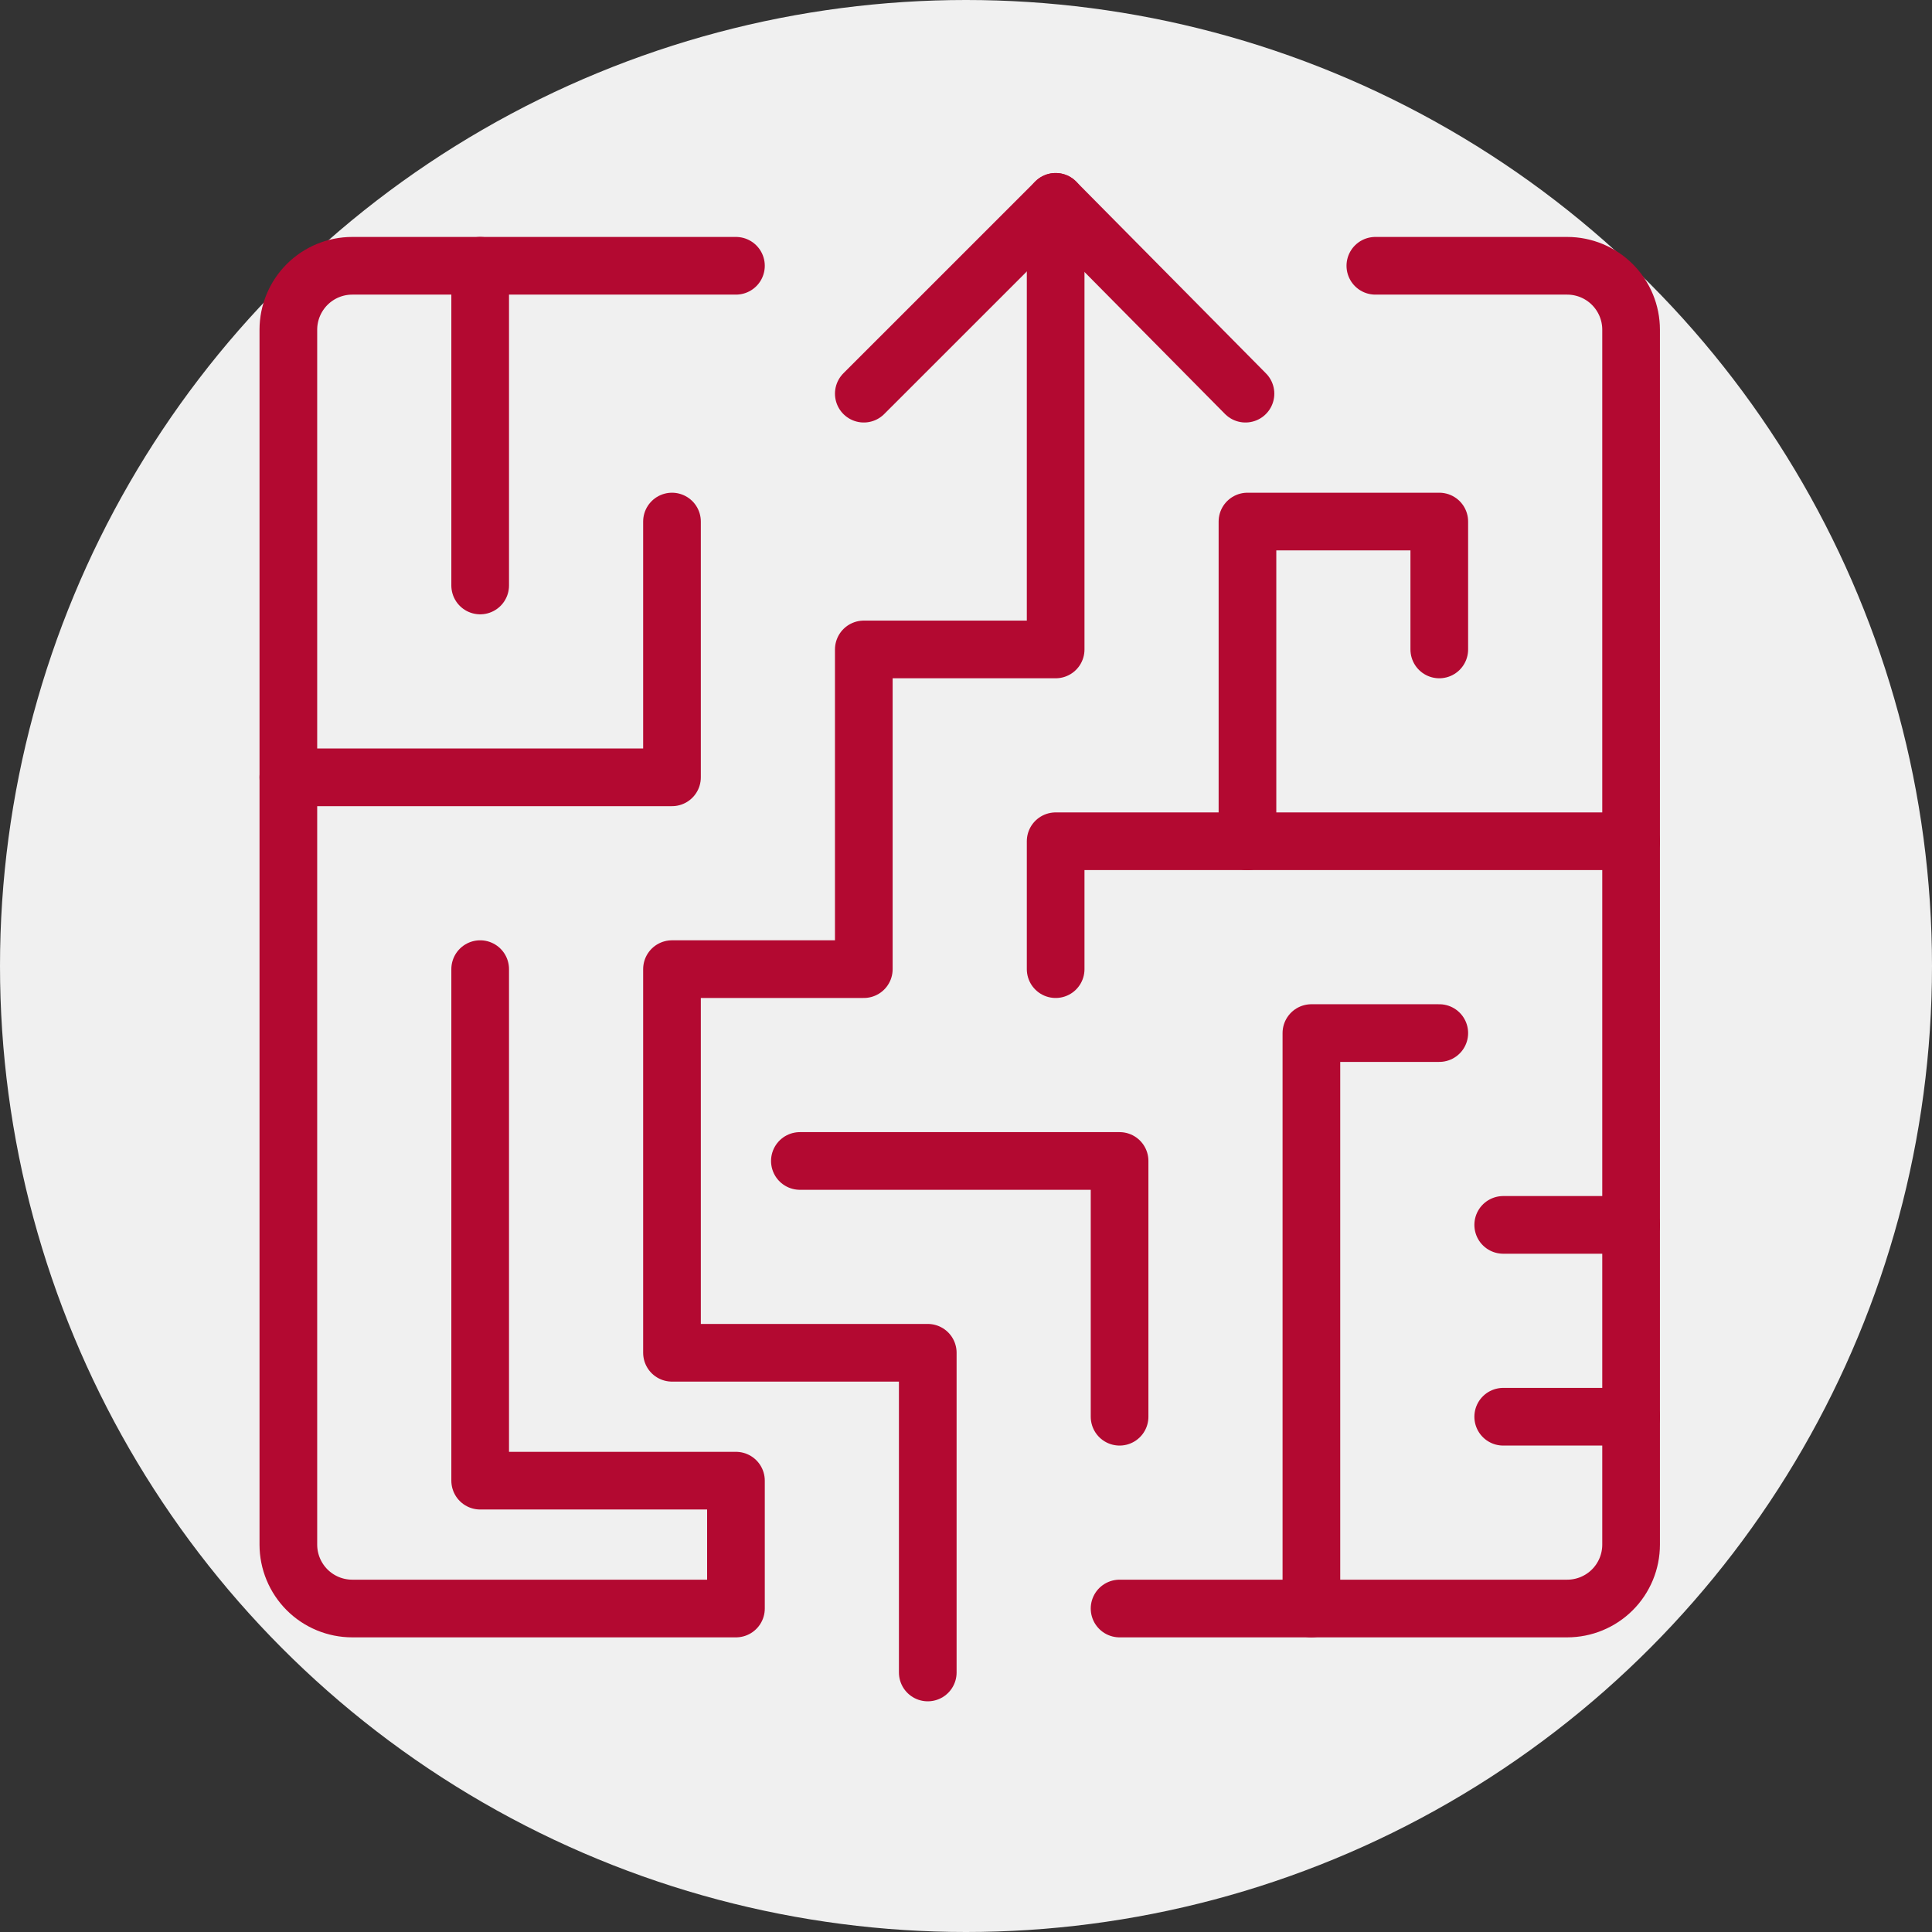
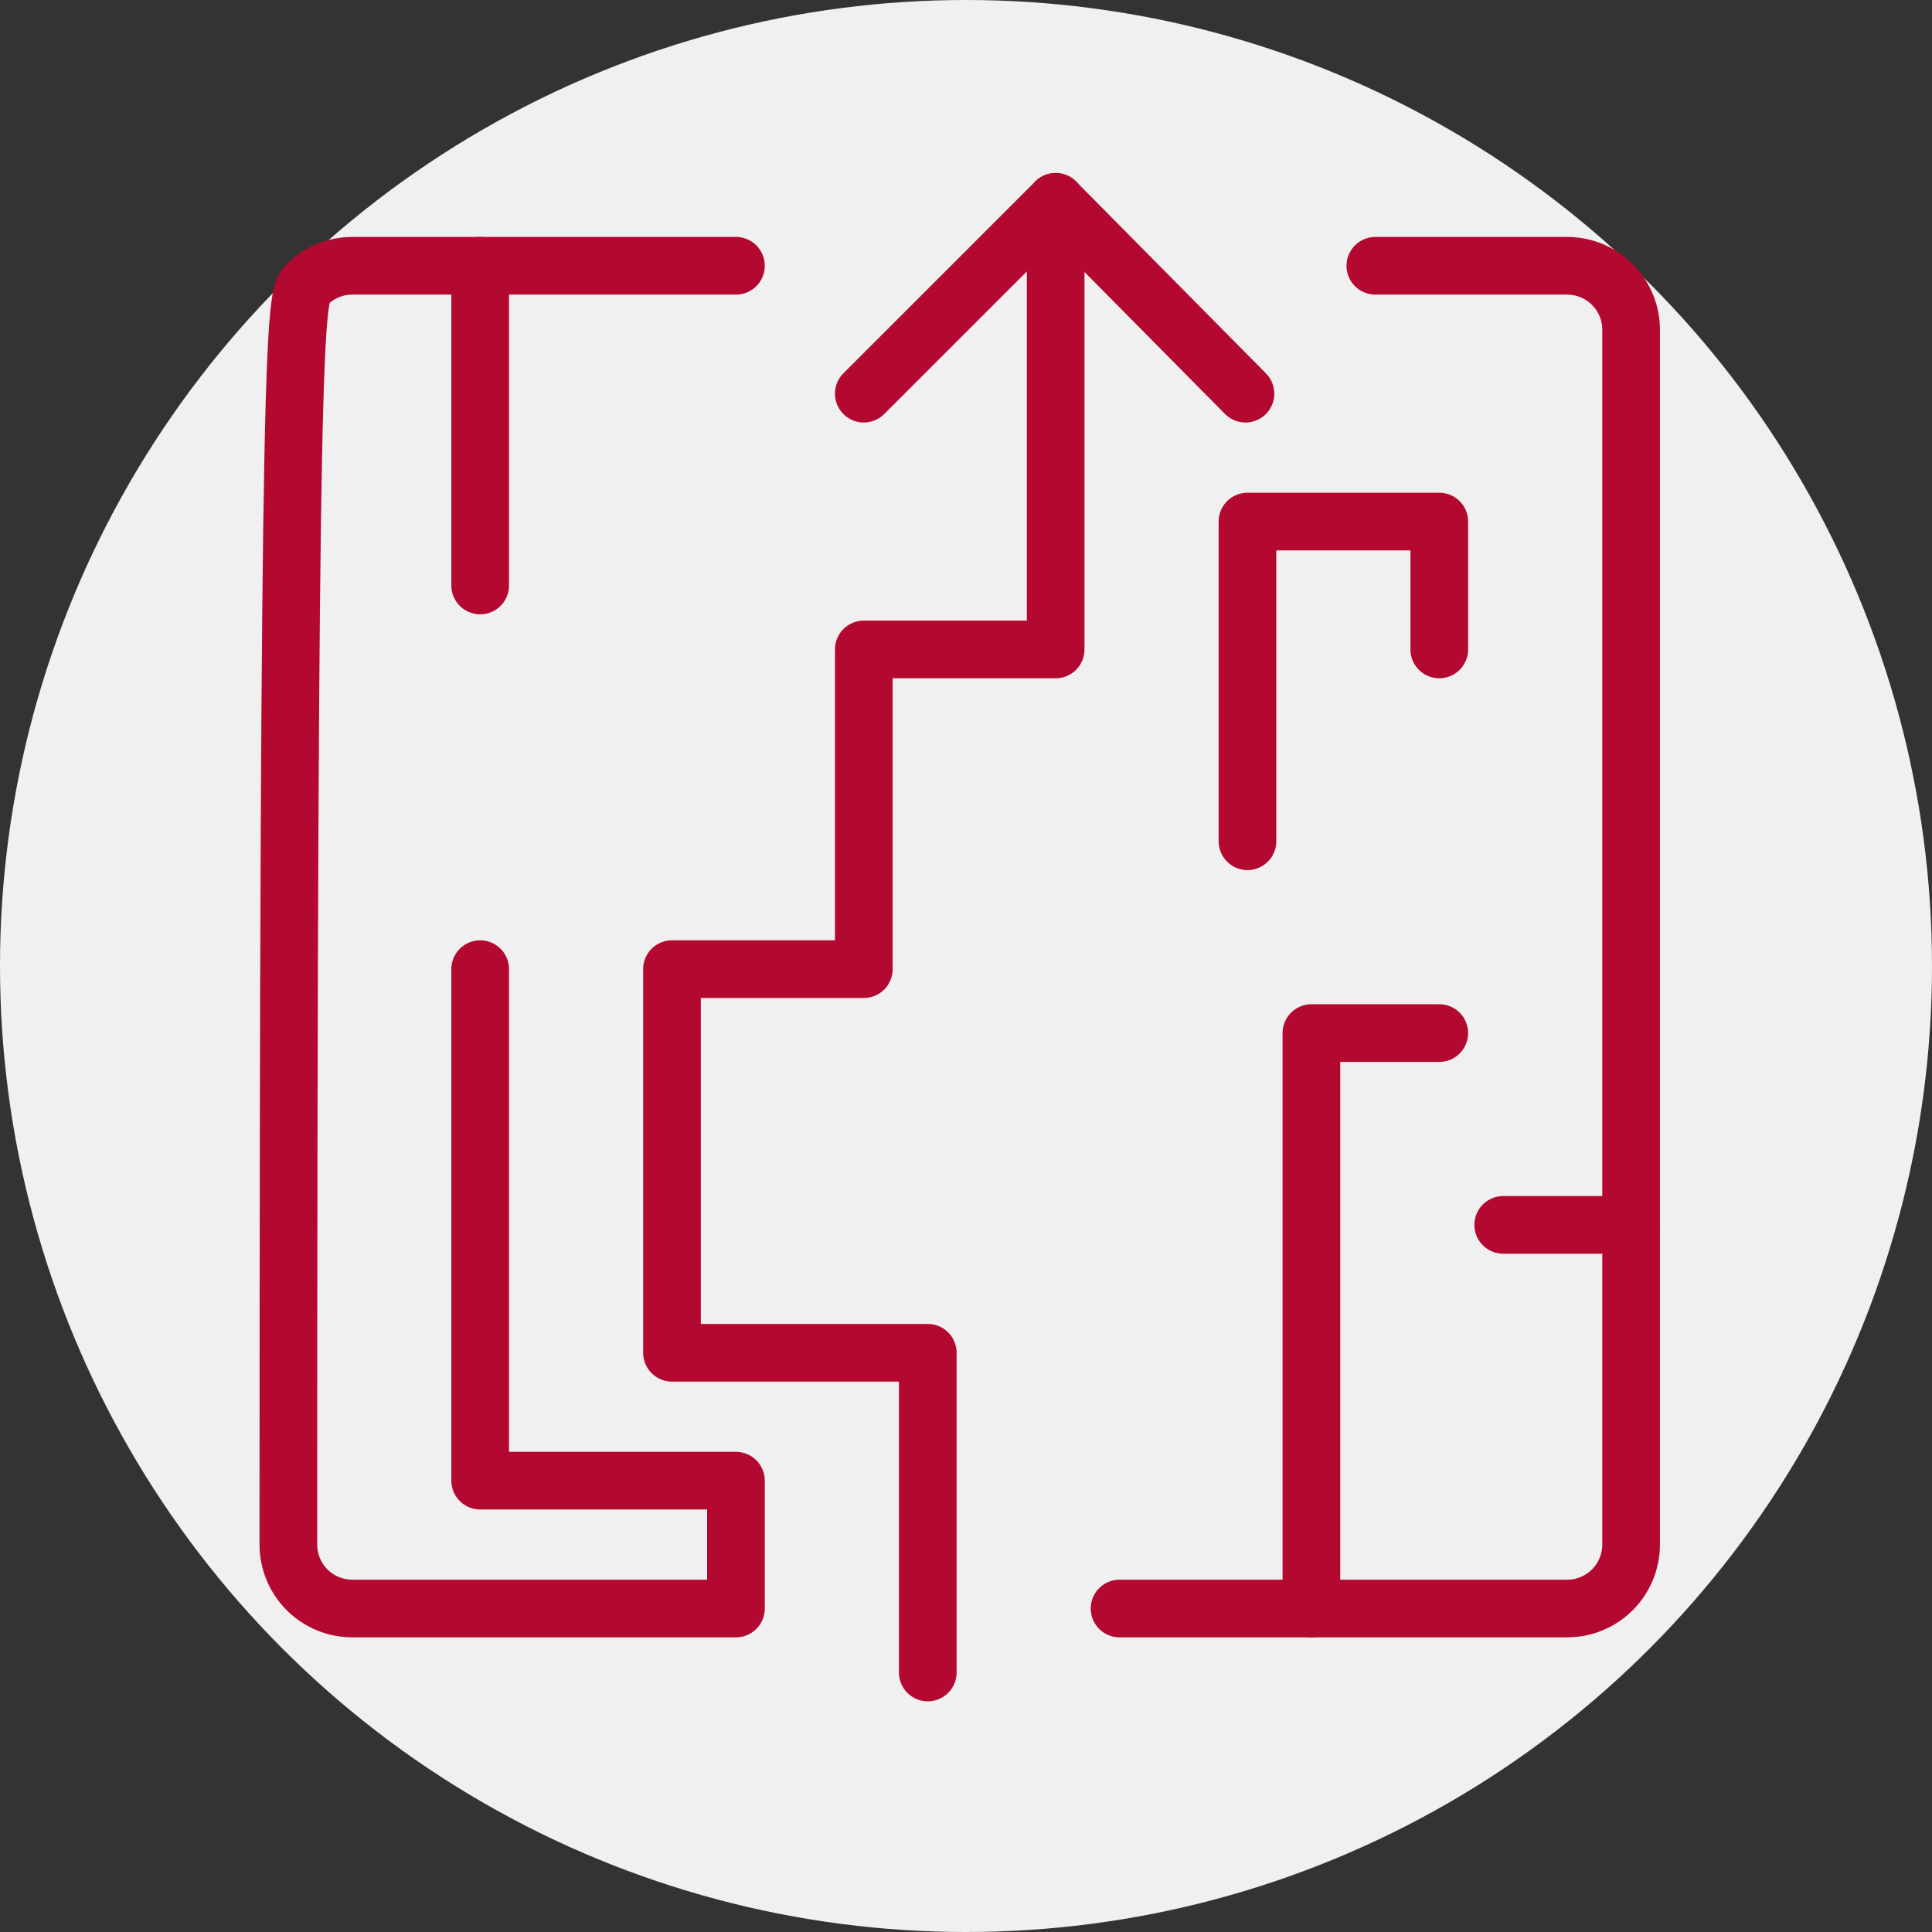
<svg xmlns="http://www.w3.org/2000/svg" width="67" height="67" viewBox="0 0 67 67" fill="none">
  <rect x="0" y="0" width="67" height="67" fill="#333333" stroke="none" />
  <circle cx="33.5" cy="33.5" r="33.5" fill="#F0F0F0" />
  <path d="M47.696 9.217H54.348C54.936 9.217 55.5 9.451 55.916 9.867C56.332 10.283 56.565 10.847 56.565 11.435V53.565C56.565 54.153 56.332 54.717 55.916 55.133C55.5 55.549 54.936 55.782 54.348 55.782H38.826" stroke="#B30931" stroke-width="2" stroke-linecap="round" stroke-linejoin="round" />
  <path d="M32.174 58V46.913H23.304V33.609H29.956V22.522H36.609V7" stroke="#B30931" stroke-width="2" stroke-linecap="round" stroke-linejoin="round" />
  <path d="M29.956 13.652L36.609 7L43.192 13.652" stroke="#B30931" stroke-width="2" stroke-linecap="round" stroke-linejoin="round" />
  <path d="M16.652 9.217V20.304" stroke="#B30931" stroke-width="2" stroke-linecap="round" stroke-linejoin="round" />
-   <path d="M10 26.957H23.304V18.087" stroke="#B30931" stroke-width="2" stroke-linecap="round" stroke-linejoin="round" />
-   <path d="M27.739 40.261H38.826V49.131" stroke="#B30931" stroke-width="2" stroke-linecap="round" stroke-linejoin="round" />
-   <path d="M16.652 33.609V51.348H25.522V55.782H12.217C11.629 55.782 11.065 55.549 10.649 55.133C10.234 54.717 10 54.153 10 53.565V11.435C10 10.847 10.234 10.283 10.649 9.867C11.065 9.451 11.629 9.217 12.217 9.217H25.522" stroke="#B30931" stroke-width="2" stroke-linecap="round" stroke-linejoin="round" />
+   <path d="M16.652 33.609V51.348H25.522V55.782H12.217C11.629 55.782 11.065 55.549 10.649 55.133C10.234 54.717 10 54.153 10 53.565C10 10.847 10.234 10.283 10.649 9.867C11.065 9.451 11.629 9.217 12.217 9.217H25.522" stroke="#B30931" stroke-width="2" stroke-linecap="round" stroke-linejoin="round" />
  <path d="M45.478 55.782V35.826H49.913" stroke="#B30931" stroke-width="2" stroke-linecap="round" stroke-linejoin="round" />
-   <path d="M56.565 49.131H52.13" stroke="#B30931" stroke-width="2" stroke-linecap="round" stroke-linejoin="round" />
  <path d="M56.565 42.478H52.13" stroke="#B30931" stroke-width="2" stroke-linecap="round" stroke-linejoin="round" />
-   <path d="M56.565 29.174H36.609V33.609" stroke="#B30931" stroke-width="2" stroke-linecap="round" stroke-linejoin="round" />
  <path d="M43.261 29.174V18.087H49.913V22.522" stroke="#B30931" stroke-width="2" stroke-linecap="round" stroke-linejoin="round" />
</svg>